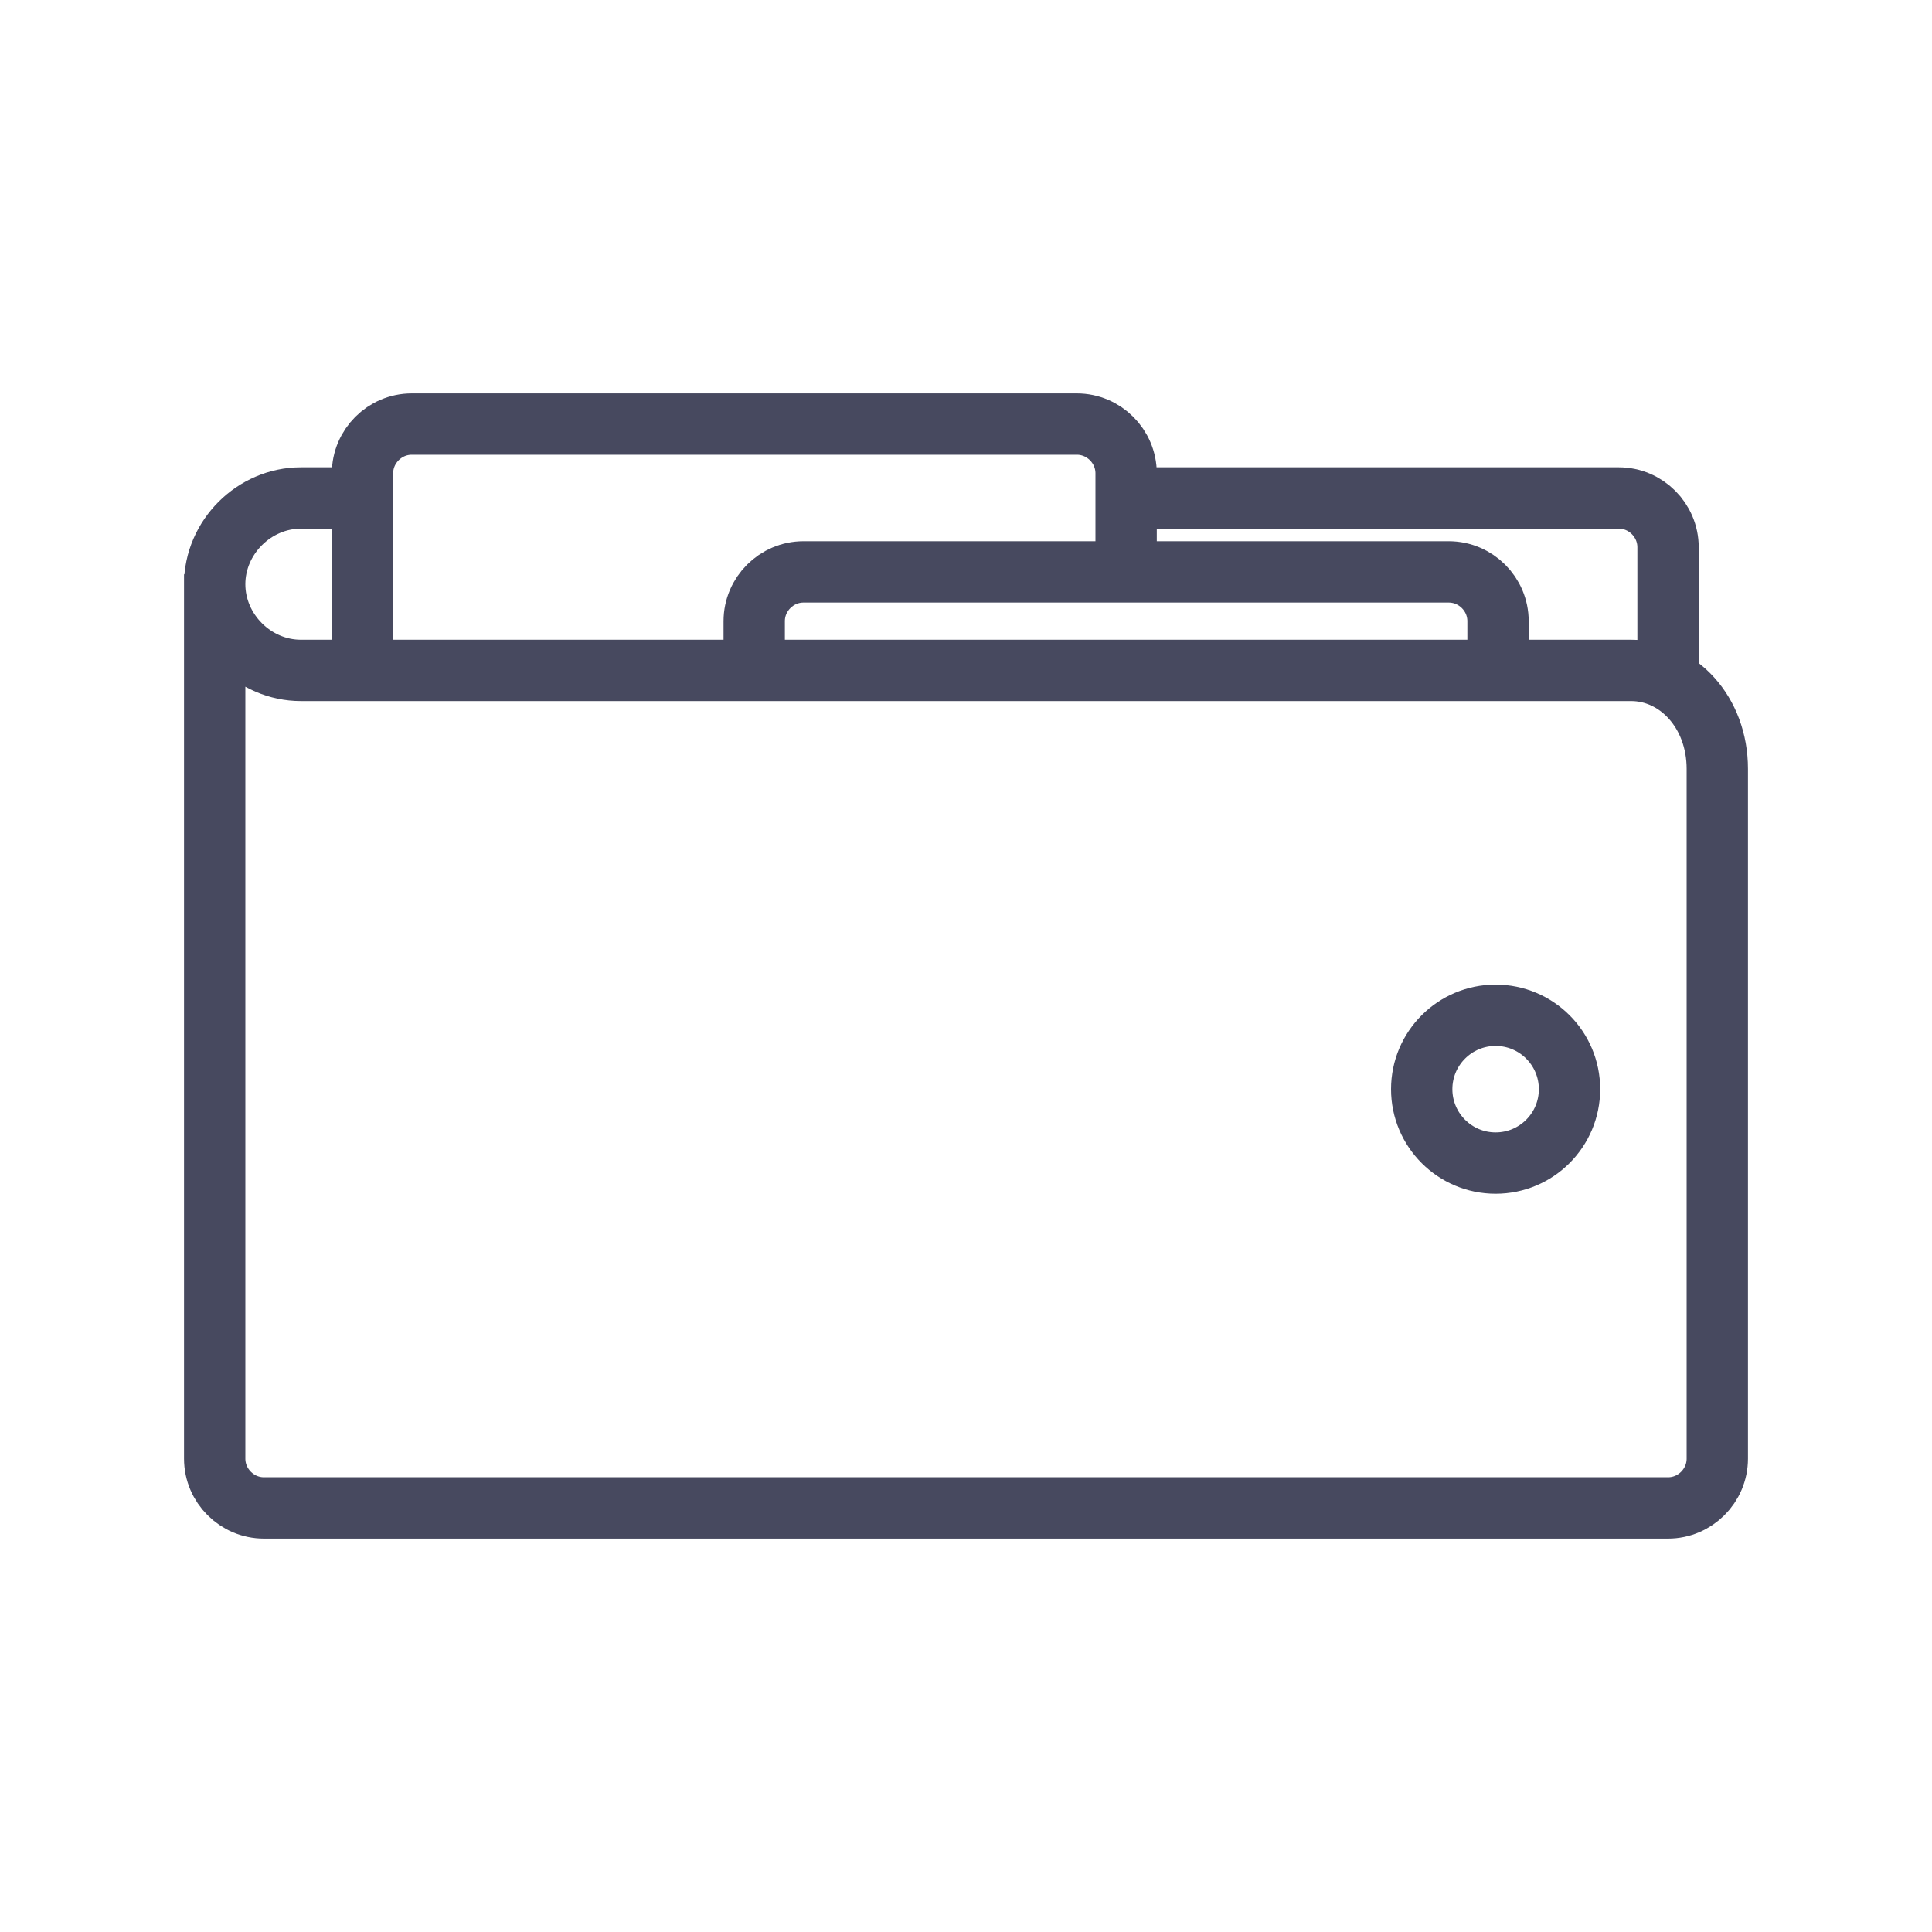
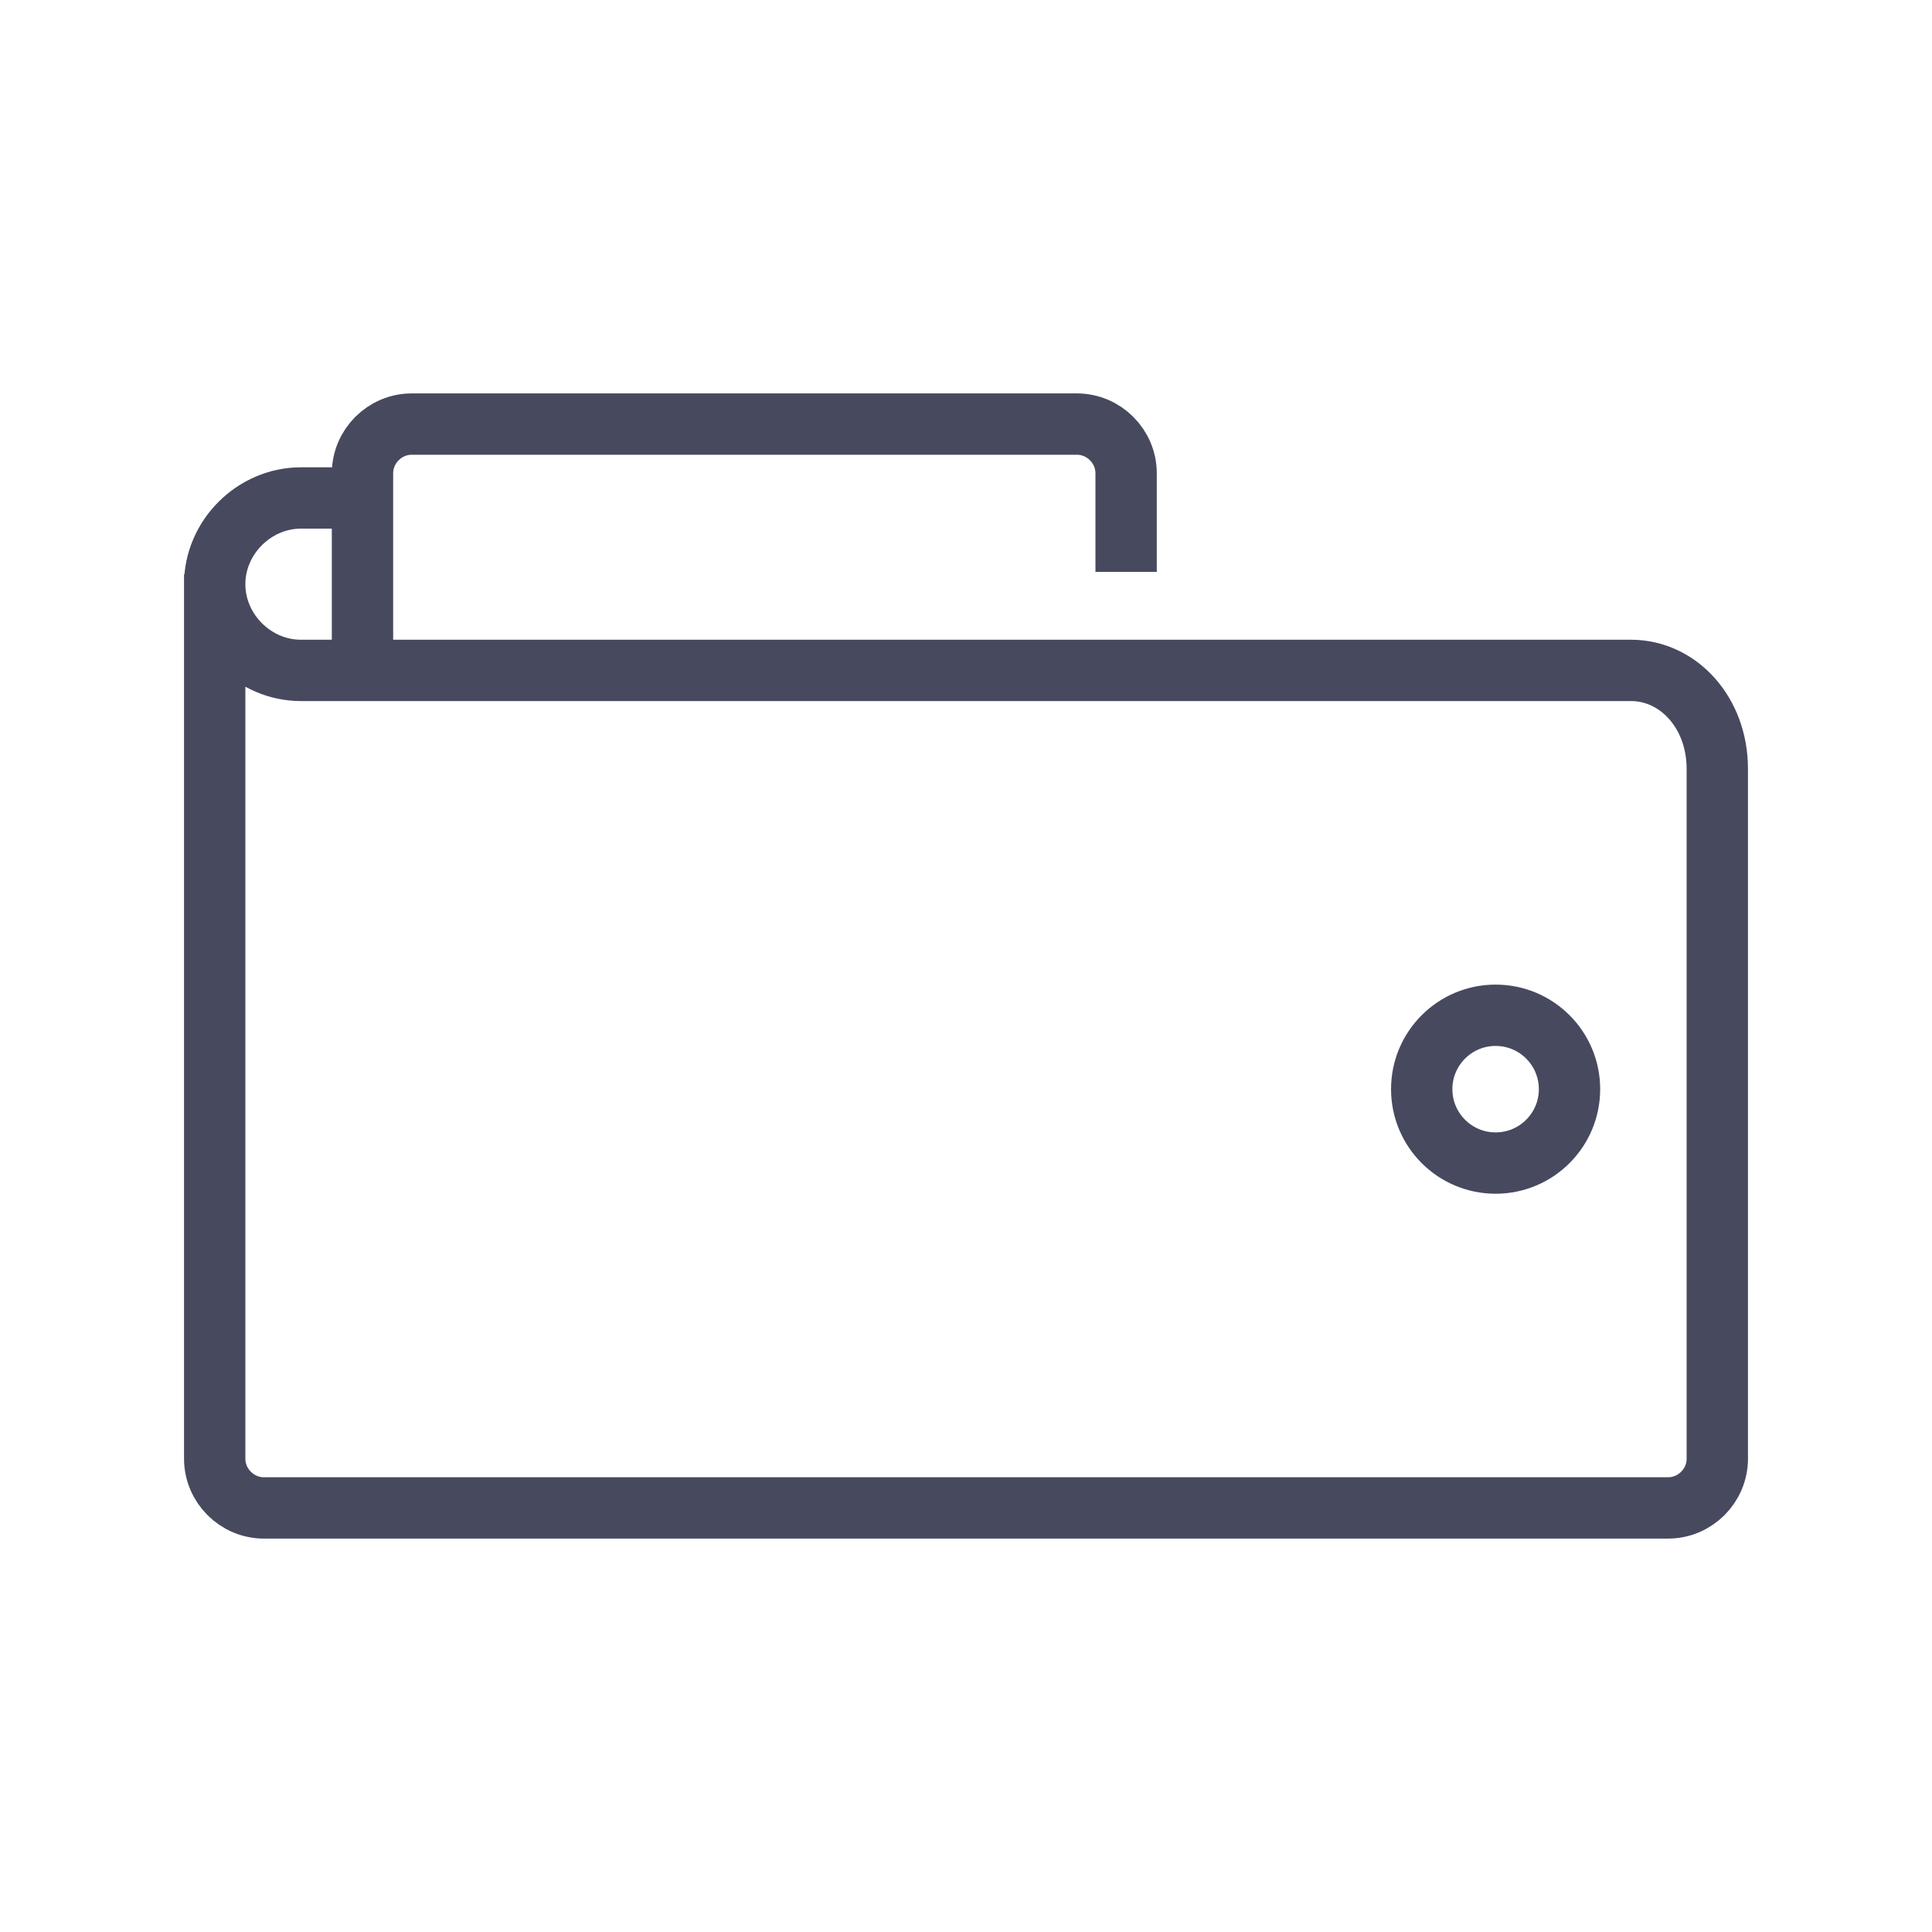
<svg xmlns="http://www.w3.org/2000/svg" xmlns:ns1="http://www.bohemiancoding.com/sketch/ns" version="1.1" id="Layer_1" x="0px" y="0px" viewBox="0 0 800 800" style="enable-background:new 0 0 800 800;" xml:space="preserve">
  <style type="text/css">
	.st0{fill:none;stroke:#47495F;stroke-width:25.397;stroke-miterlimit:50.794;}
</style>
  <g id="Page-1" ns1:type="MSPage">
    <g id="Wallet" transform="translate(1, 1)" ns1:type="MSLayerGroup">
-       <path id="Shape" ns1:type="MSShapeGroup" class="st0" d="M465.3,205.2h204c11.2,0,20.4,9.2,20.4,20.4v61.2" />
      <path id="Shape_00000155136834651337058210000016359498111840215960_" ns1:type="MSShapeGroup" class="st0" d="M87.9,236.8V603    c0,11.2,9.2,20.4,20.4,20.4h581.4c11.2,0,20.4-9.2,20.4-20.4V317.4c0-23.5-16.3-40.8-35.7-40.8H123.6c-19.4,0-35.7-16.3-35.7-35.7    l0,0c0-19.4,16.3-35.7,35.7-35.7h25.5" />
      <circle id="Oval" ns1:type="MSShapeGroup" class="st0" cx="618.3" cy="450" r="30.6">
		</circle>
      <path id="Shape_00000036950472001053054480000007630349051978562485_" ns1:type="MSShapeGroup" class="st0" d="M149.1,276.6    V195c0-11.2,9.2-20.4,20.4-20.4h275.4c11.2,0,20.4,9.2,20.4,20.4v40.8" />
-       <path id="Shape_00000000920088914548844670000006573685435752975004_" ns1:type="MSShapeGroup" class="st0" d="M311.3,276.6    v-20.4c0-11.2,9.2-20.4,20.4-20.4h267.2c11.2,0,20.4,9.2,20.4,20.4v20.4" />
    </g>
  </g>
</svg>